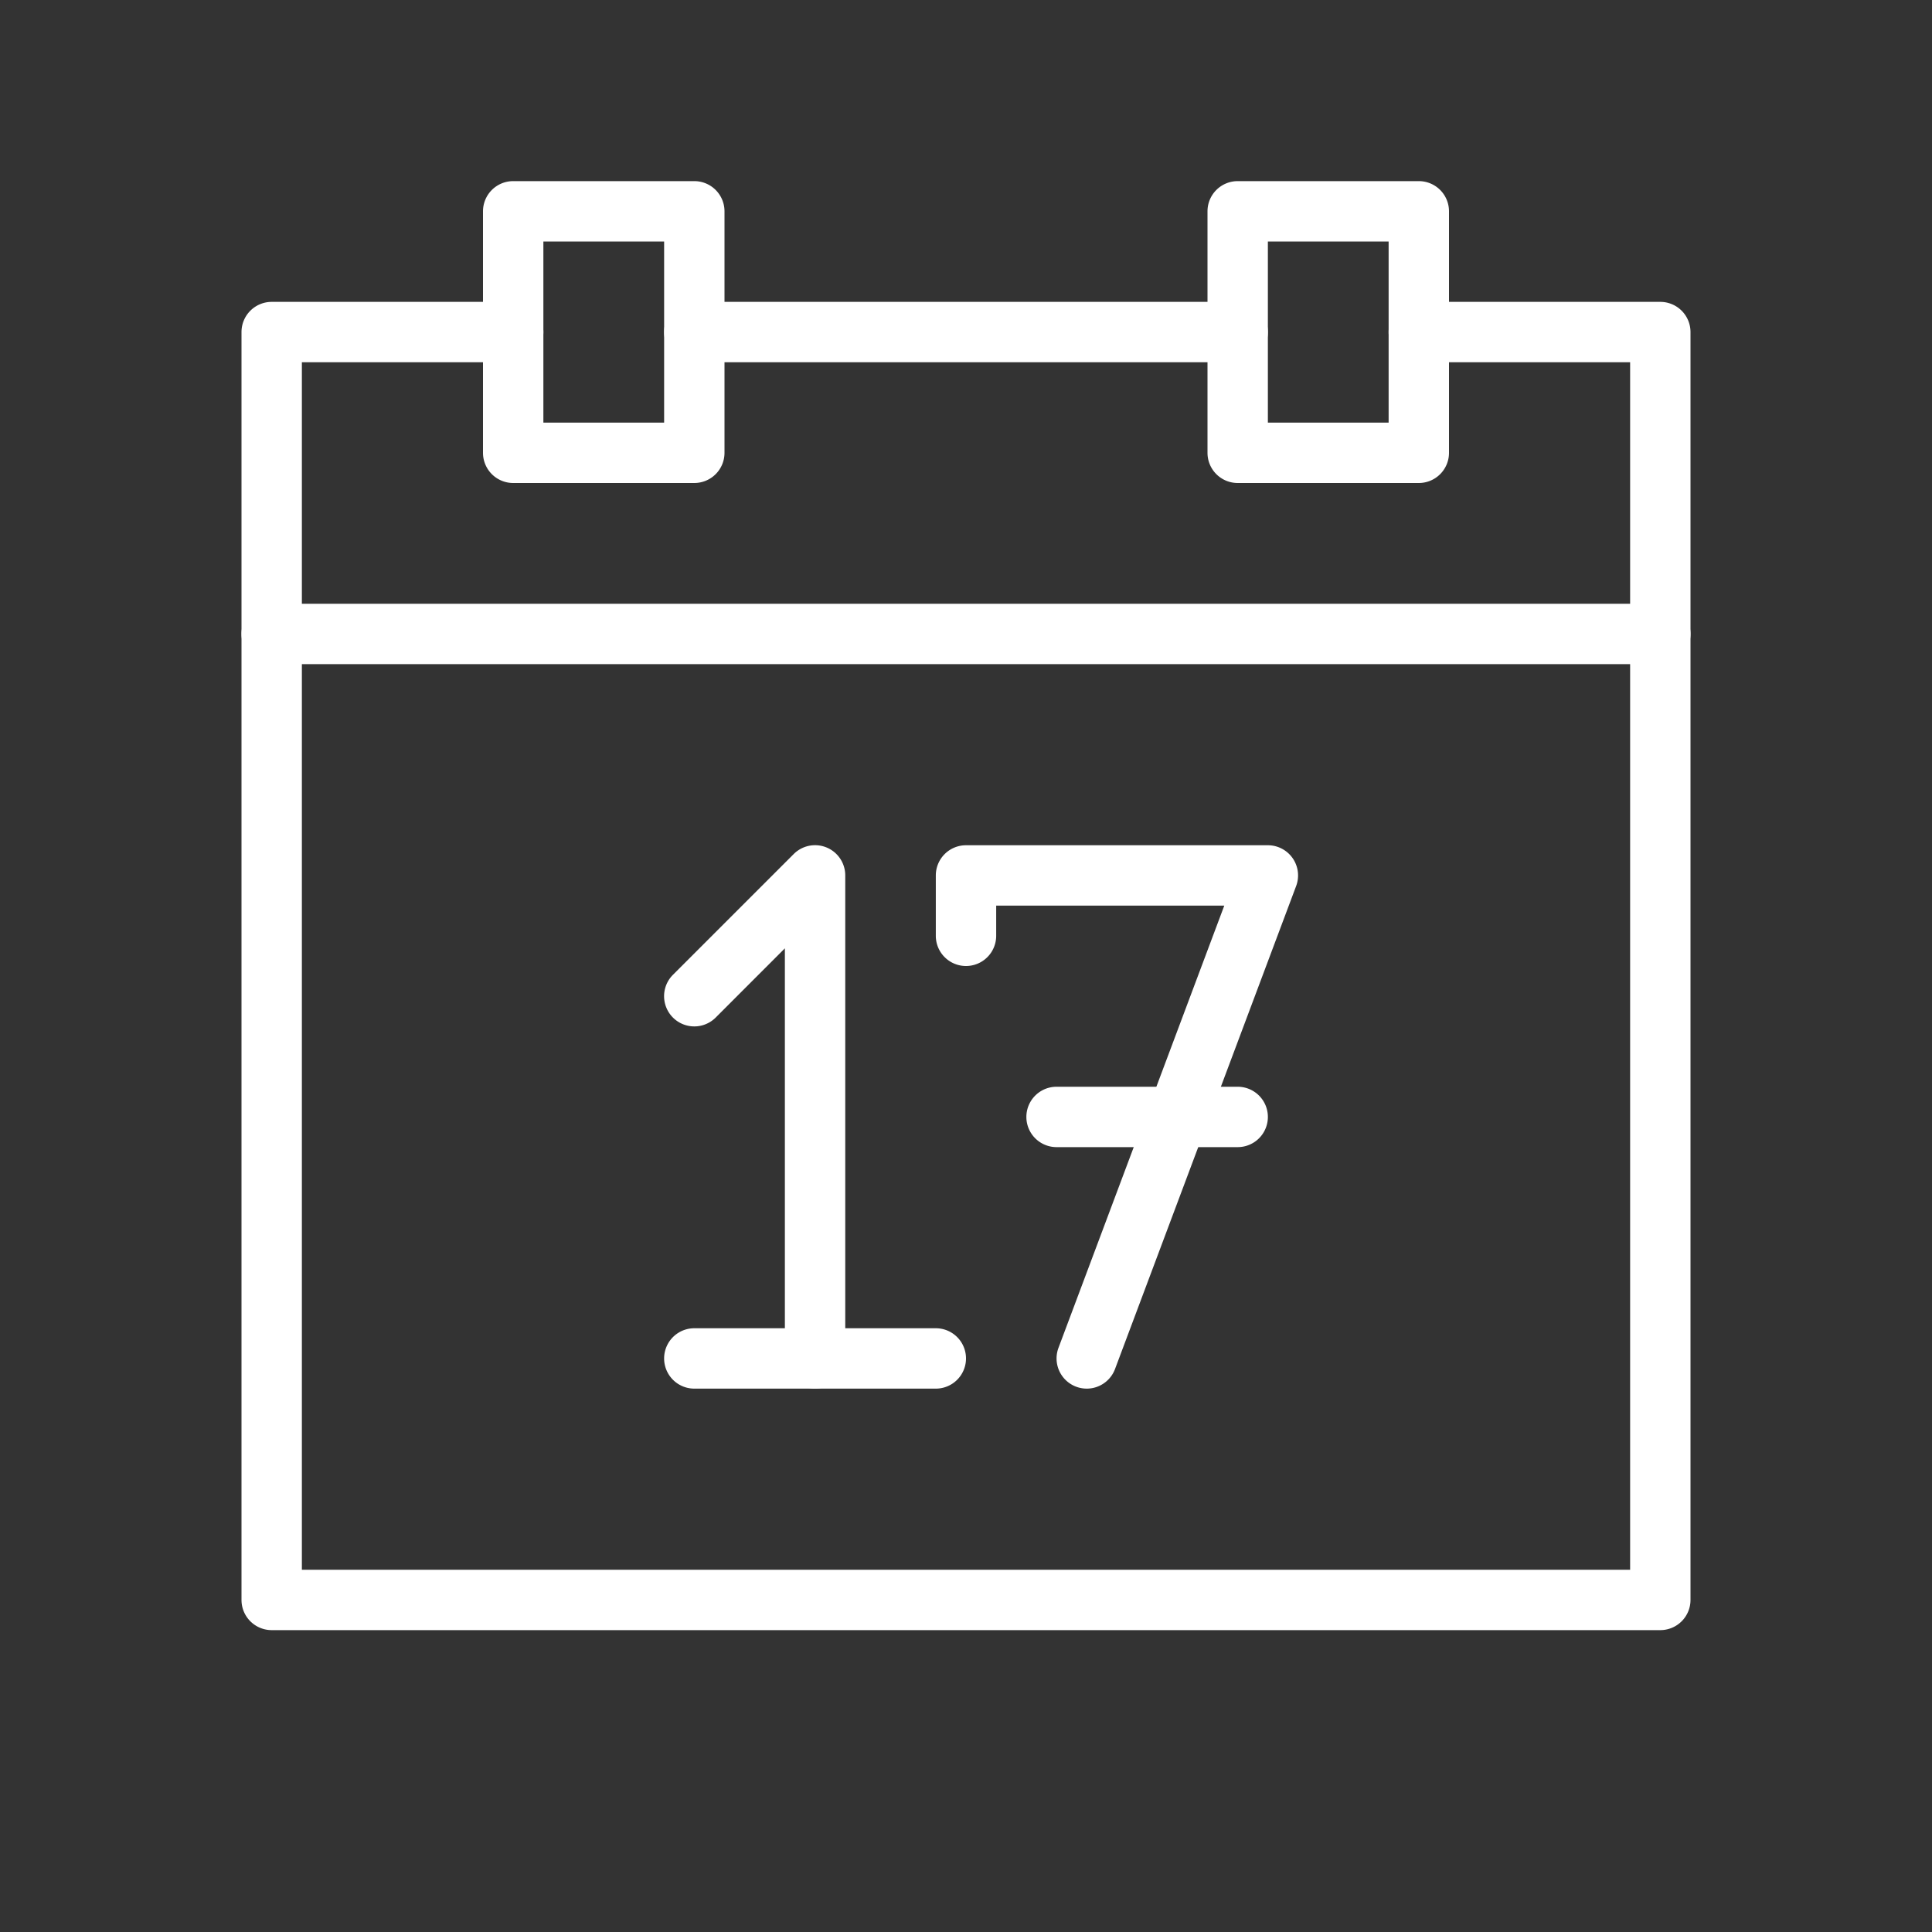
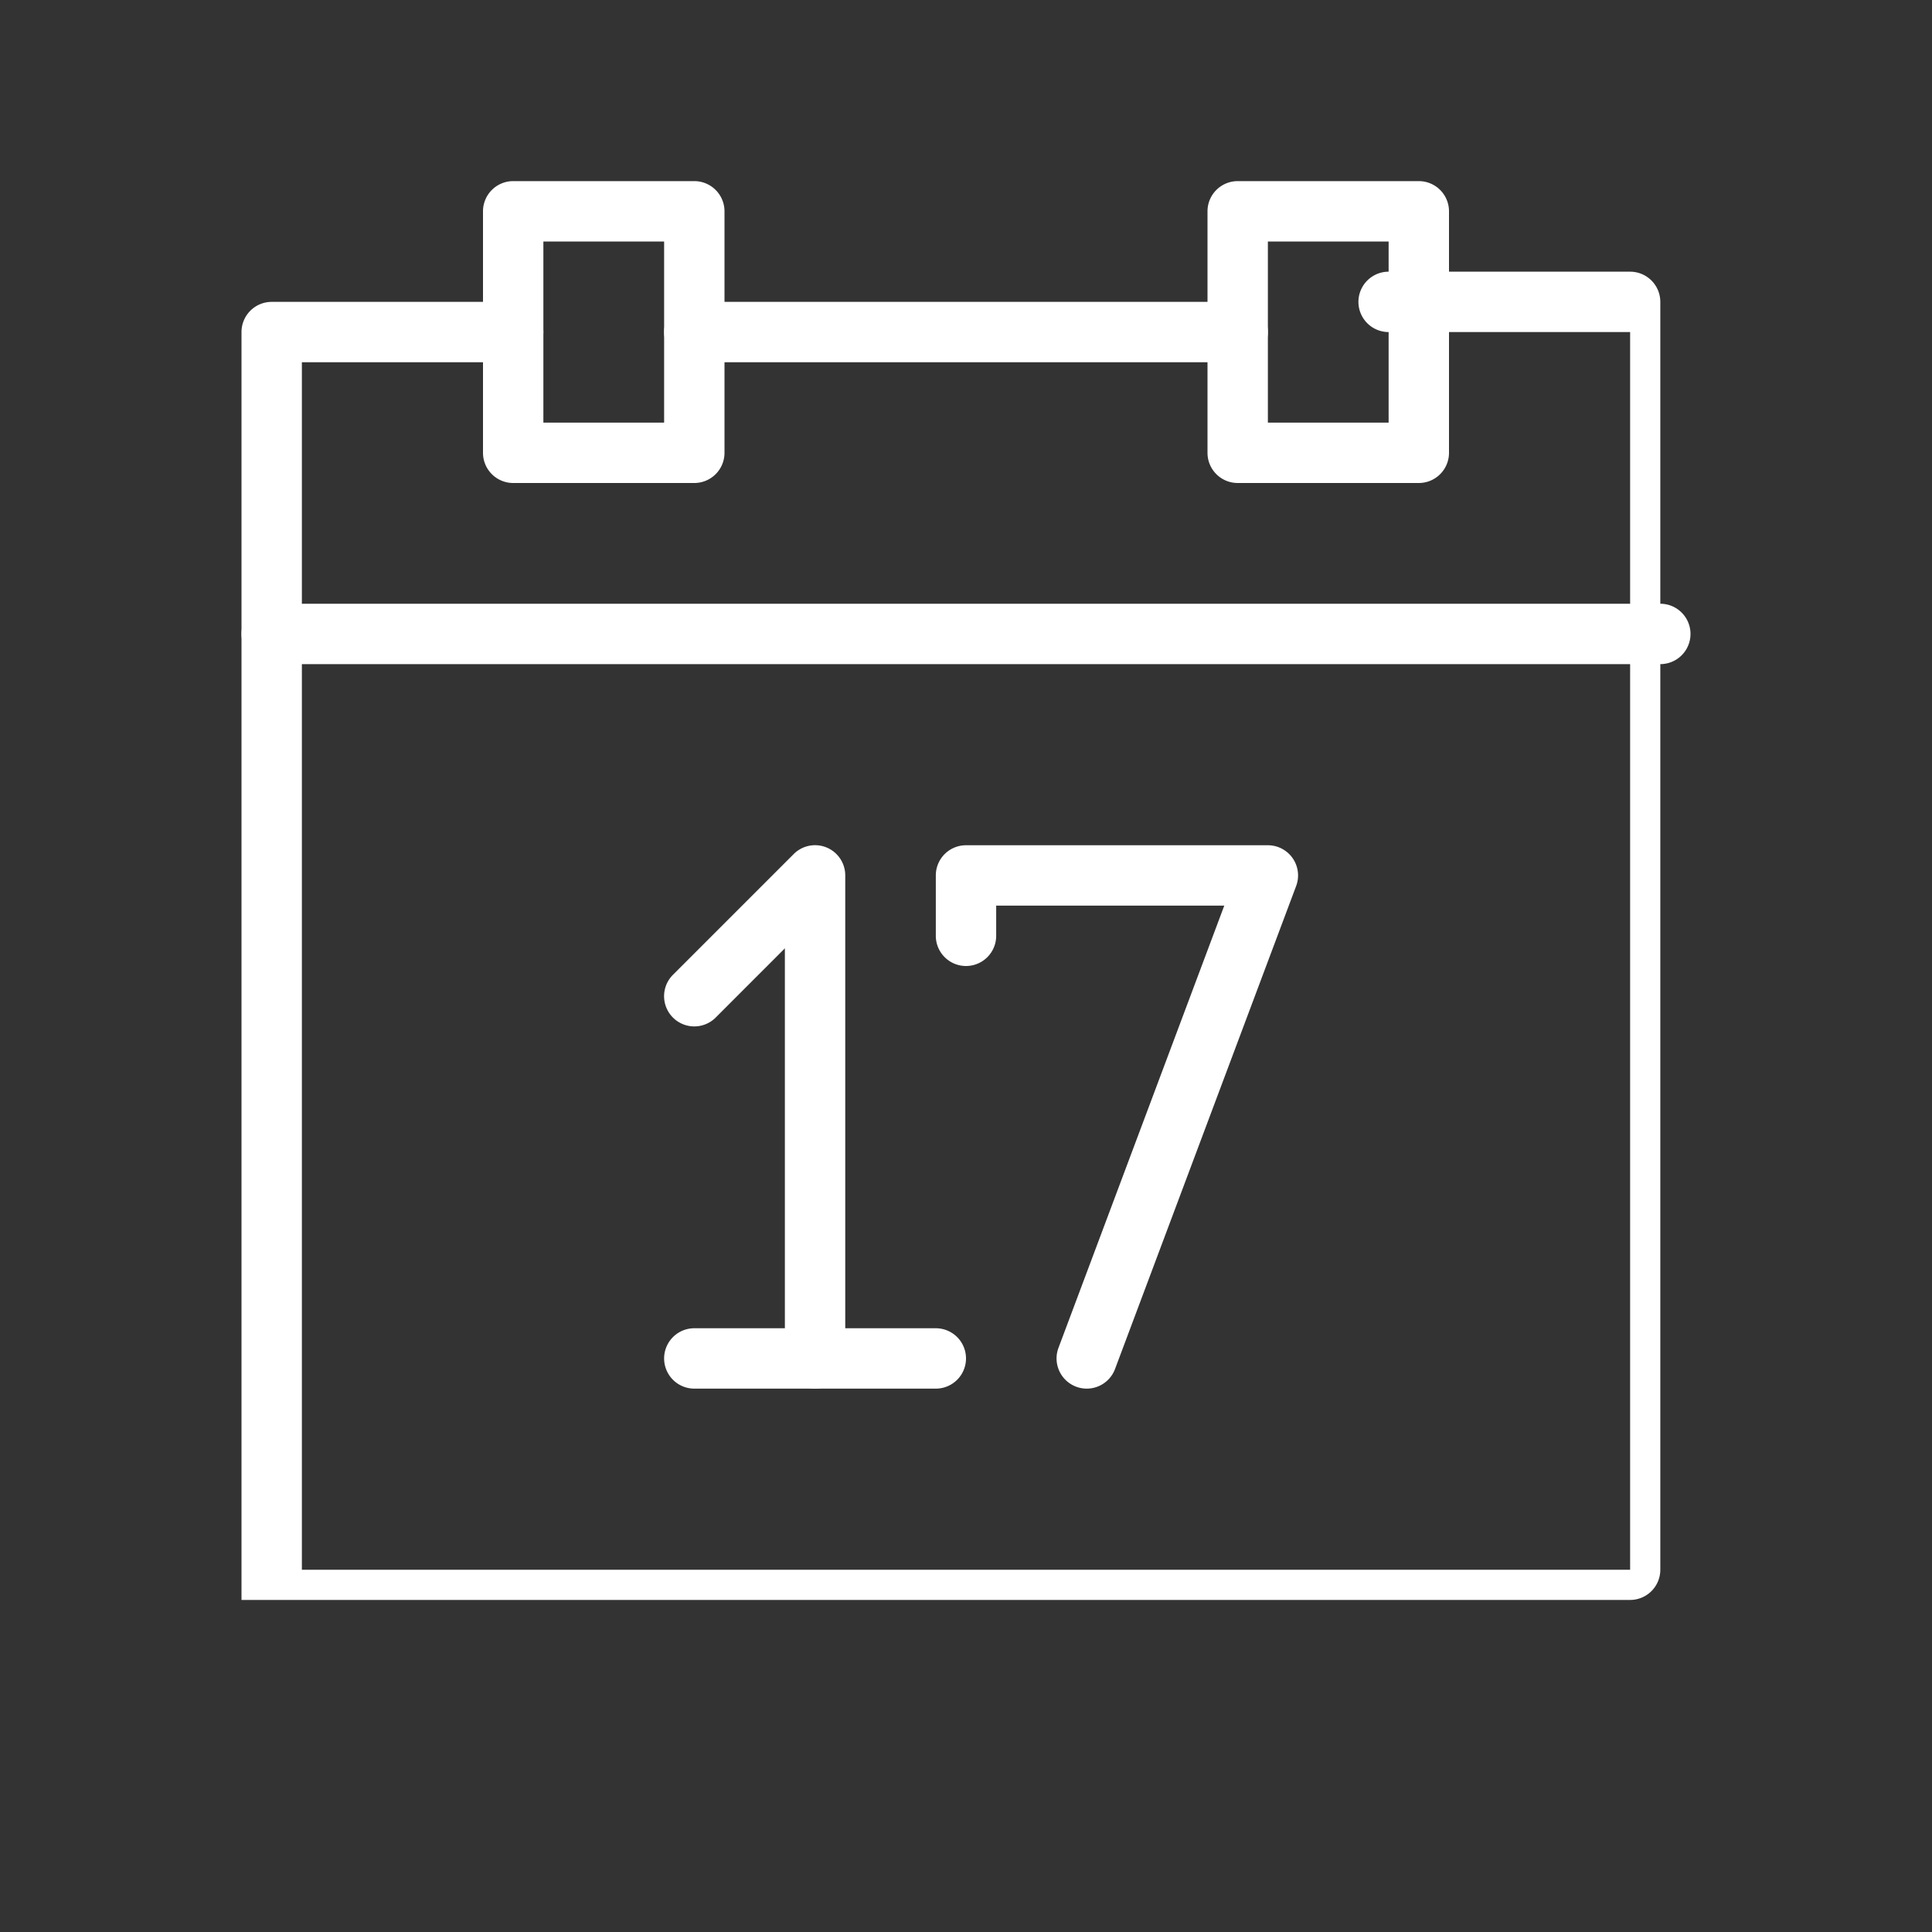
<svg xmlns="http://www.w3.org/2000/svg" width="32" height="32" viewBox="0 0 32 32">
  <rect x="0" y="0" width="32" height="32" fill="#333333" stroke="none" />
  <g fill="#FFF">
-     <path d="M27 6v20H5V6h3.5a.5.5 0 0 0 0-1h-4a.5.5 0 0 0-.5.5v21a.5.5 0 0 0 .5.5h23a.5.5 0 0 0 .5-.5v-21a.5.5 0 0 0-.5-.5h-4a.5.5 0 1 0 0 1H27z" />
+     <path d="M27 6v20H5V6h3.5a.5.5 0 0 0 0-1h-4a.5.5 0 0 0-.5.5v21h23a.5.5 0 0 0 .5-.5v-21a.5.5 0 0 0-.5-.5h-4a.5.5 0 1 0 0 1H27z" />
    <path d="M9 7h2V4H9v3zm-.5-4h3a.5.5 0 0 1 .5.5v4a.5.5 0 0 1-.5.5h-3a.5.5 0 0 1-.5-.5v-4a.5.5 0 0 1 .5-.5zM21 7h2V4h-2v3zm-.5-4h3a.5.5 0 0 1 .5.5v4a.5.5 0 0 1-.5.5h-3a.5.5 0 0 1-.5-.5v-4a.5.5 0 0 1 .5-.5z" />
    <path d="M11.5 6h9a.5.5 0 1 0 0-1h-9a.5.5 0 0 0 0 1zm-7 5h23a.5.5 0 1 0 0-1h-23a.5.5 0 0 0 0 1zm8.5 4.707V22.5a.5.5 0 0 0 1 0v-8a.5.5 0 0 0-.854-.354l-2 2a.5.5 0 1 0 .708.708L13 15.707z" />
    <path d="M11.5 23h4a.5.5 0 0 0 0-1h-4a.5.5 0 0 0 0 1zm5-8h3.778l-2.746 7.324a.5.5 0 0 0 .936.352l3-8A.5.5 0 0 0 21 14h-5a.5.5 0 0 0-.5.5v1a.5.5 0 0 0 1 0V15z" />
-     <path d="M17.5 19h3a.5.5 0 0 0 0-1h-3a.5.5 0 0 0 0 1z" />
  </g>
</svg>